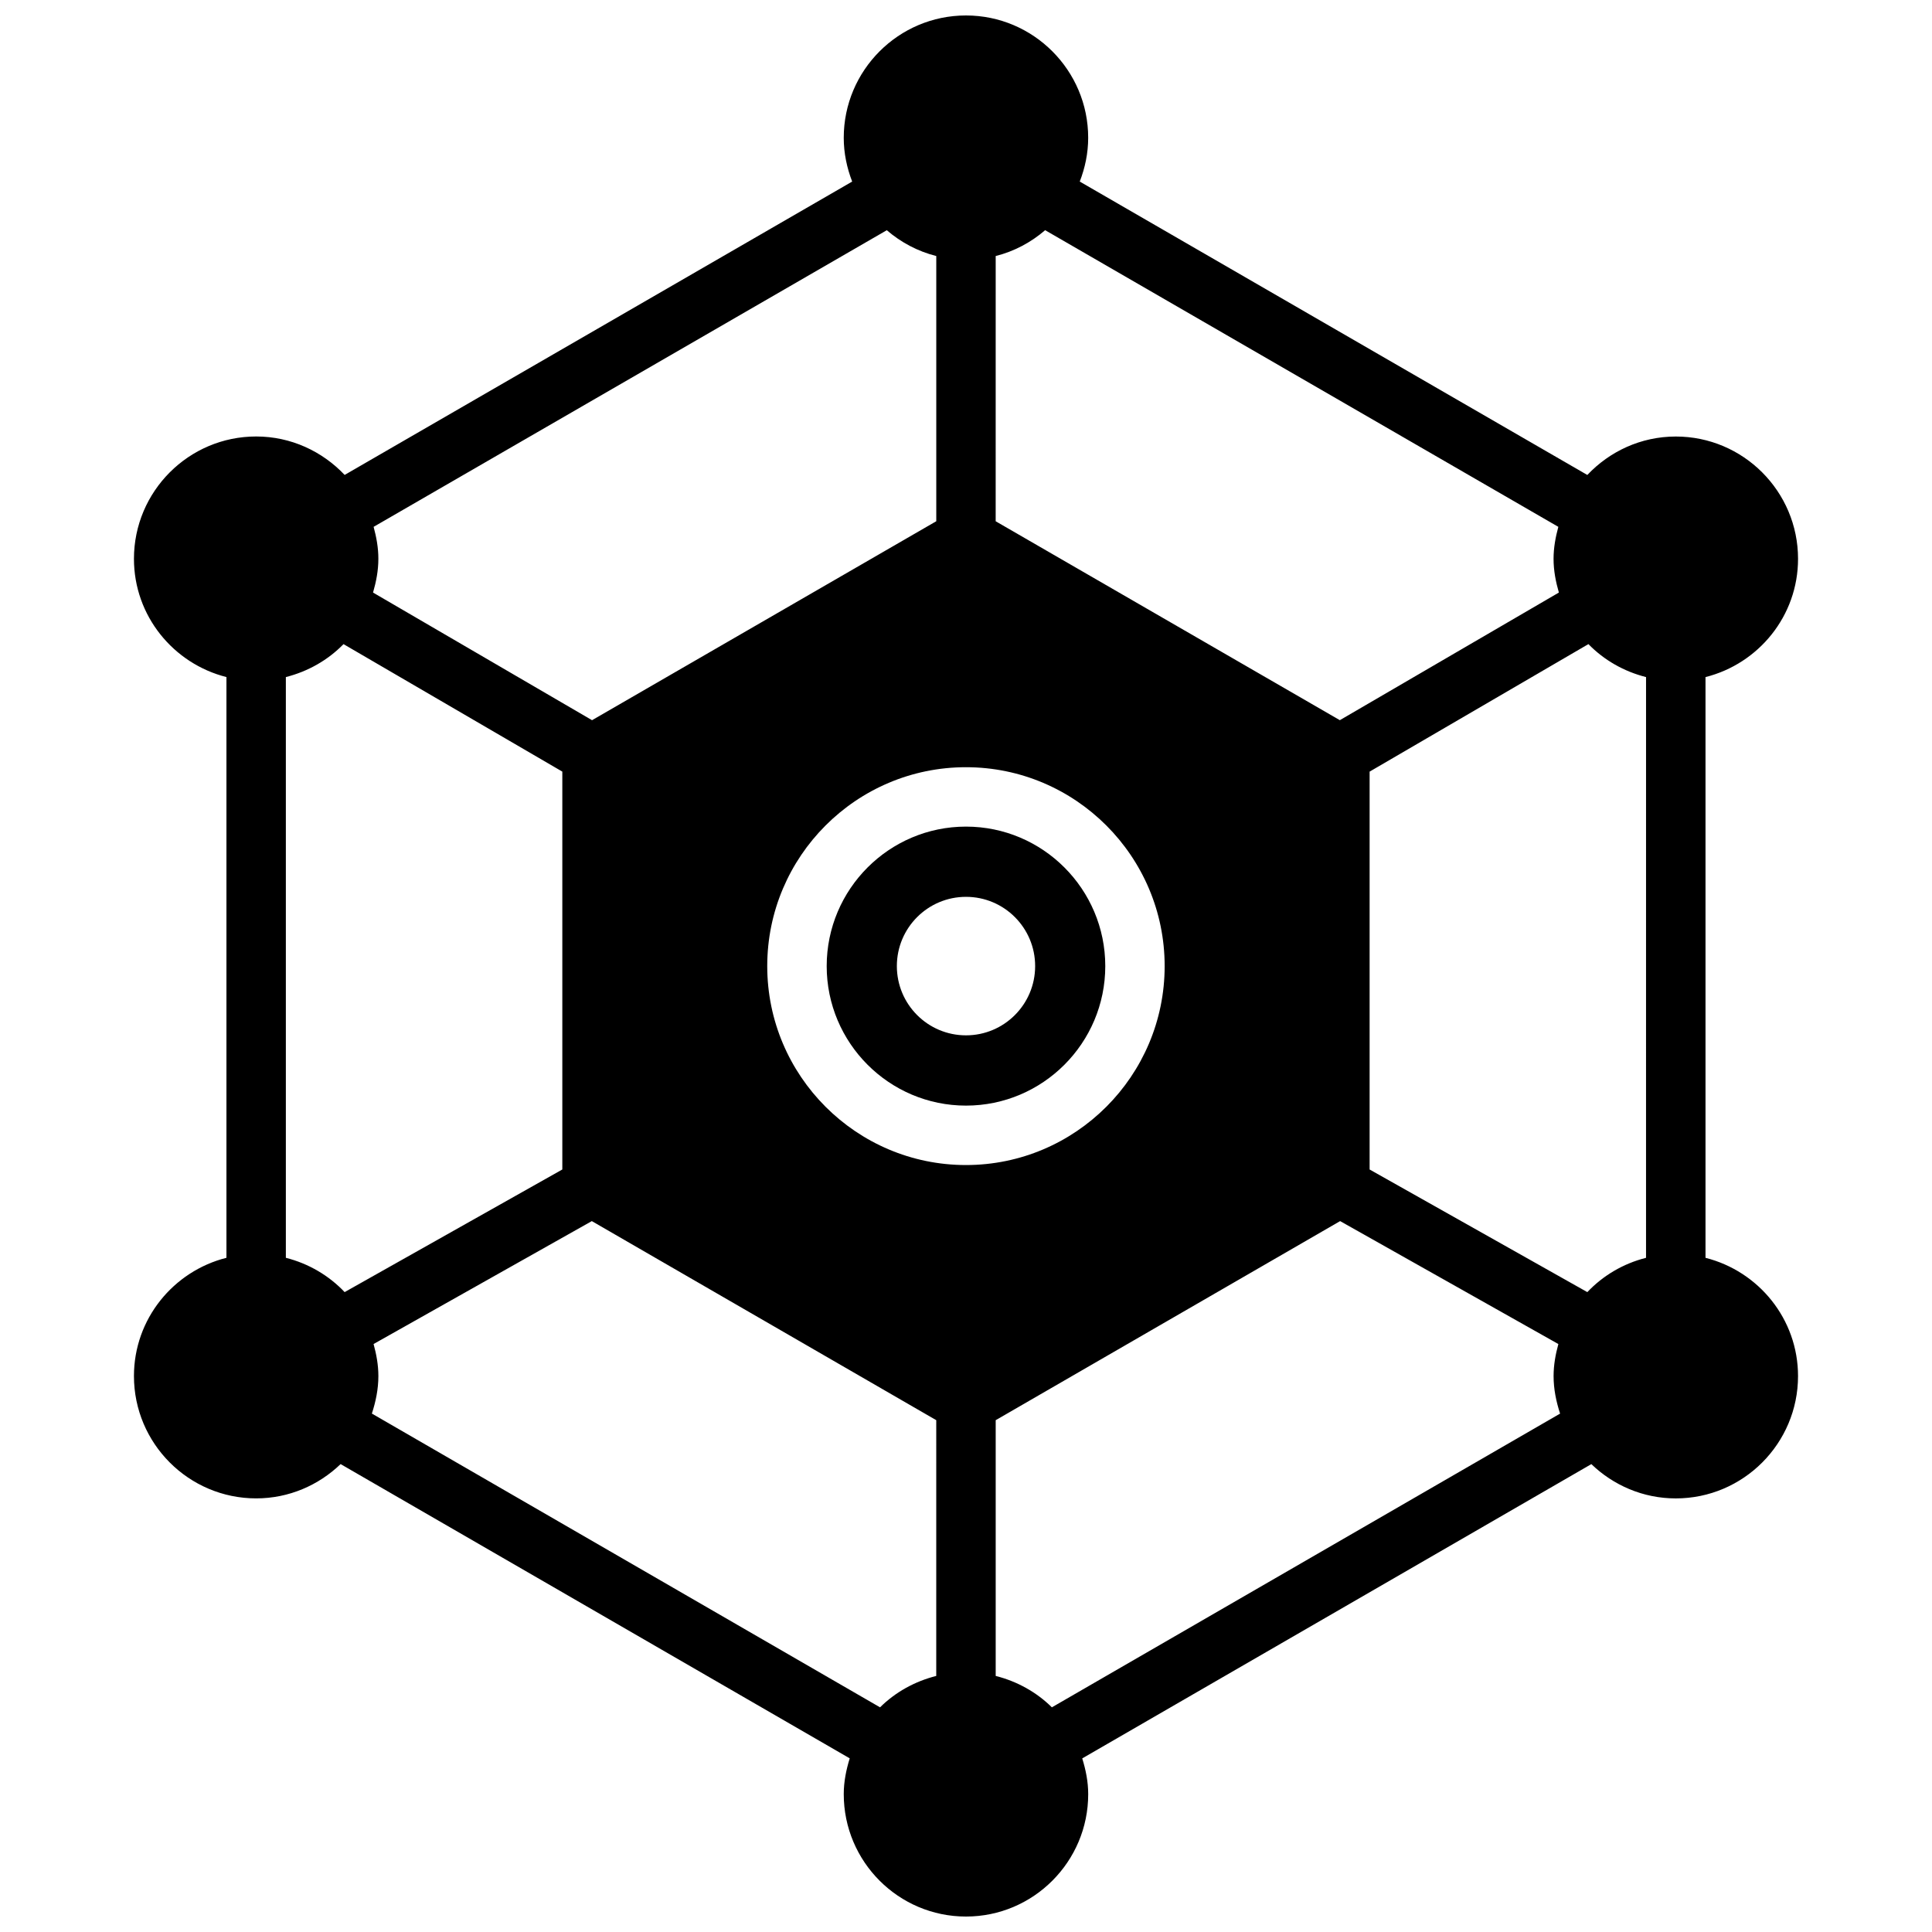
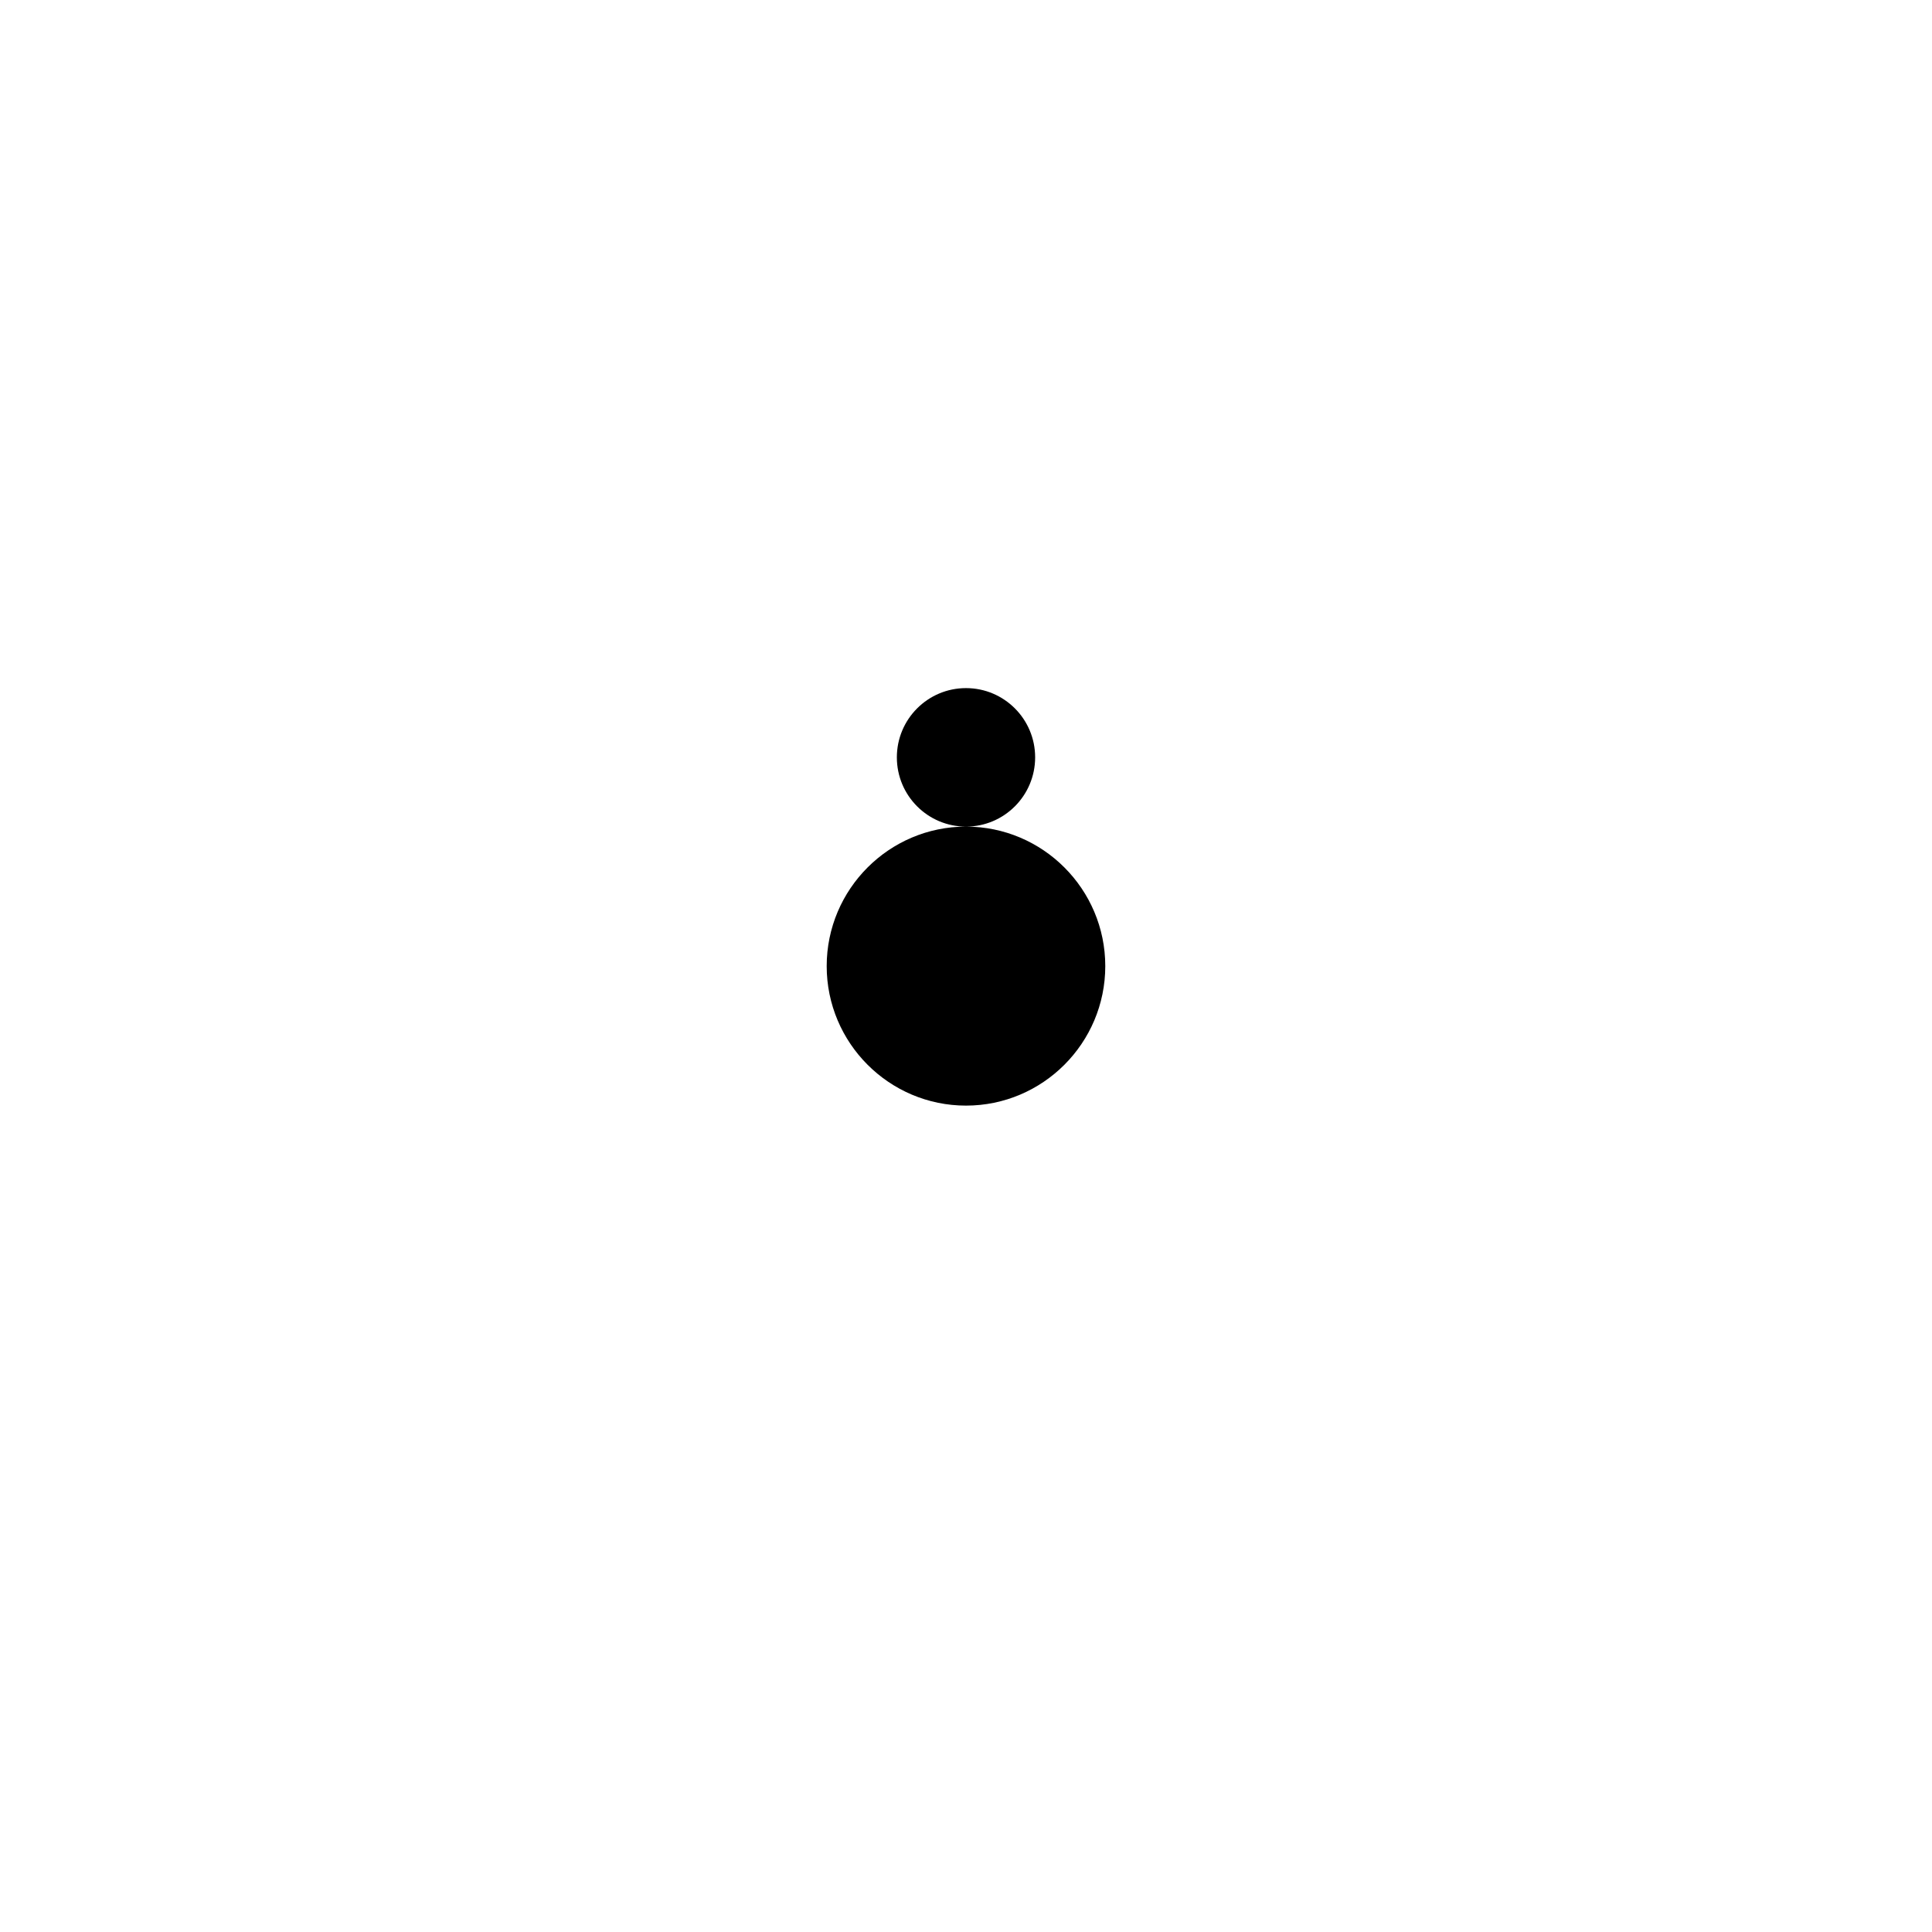
<svg xmlns="http://www.w3.org/2000/svg" width="800px" height="800px" version="1.1" viewBox="144 144 512 512">
  <defs>
    <clipPath id="a">
      <path d="m179 148.09h442v503.81h-442z" />
    </clipPath>
  </defs>
-   <path d="m400 363.06c-20.355 0-36.918 16.578-36.918 36.969 0 20.387 16.562 36.969 36.918 36.969s36.91-16.578 36.91-36.969-16.555-36.969-36.91-36.969zm0 55.316c-10.125 0-18.324-8.219-18.324-18.352 0-10.133 8.203-18.352 18.324-18.352 10.125 0 18.324 8.219 18.324 18.352 0 10.133-8.203 18.352-18.324 18.352z" />
+   <path d="m400 363.06c-20.355 0-36.918 16.578-36.918 36.969 0 20.387 16.562 36.969 36.918 36.969s36.91-16.578 36.91-36.969-16.555-36.969-36.91-36.969zc-10.125 0-18.324-8.219-18.324-18.352 0-10.133 8.203-18.352 18.324-18.352 10.125 0 18.324 8.219 18.324 18.352 0 10.133-8.203 18.352-18.324 18.352z" />
  <g clip-path="url(#a)">
-     <path d="m620.5 292.1c0-17.879-14.531-32.418-32.395-32.418-9.242 0-17.547 3.945-23.449 10.188l-134.51-77.754c1.395-3.613 2.234-7.504 2.234-11.602 0.008-17.871-14.523-32.418-32.383-32.418-17.871 0-32.395 14.547-32.395 32.418 0 4.102 0.844 7.988 2.234 11.602l-134.5 77.742c-5.902-6.234-14.211-10.188-23.449-10.188-17.863 0-32.387 14.547-32.387 32.418 0 15.137 10.469 27.797 24.512 31.34v153.9c-14.043 3.543-24.512 16.191-24.512 31.34 0 17.879 14.531 32.418 32.387 32.418 8.691 0 16.555-3.488 22.379-9.086l134.92 77.98c-0.93 3.023-1.582 6.164-1.582 9.484 0 17.902 14.531 32.441 32.395 32.441s32.387-14.547 32.387-32.426c0-3.32-0.645-6.465-1.582-9.484l134.92-77.988c5.824 5.598 13.688 9.086 22.379 9.086 17.871 0 32.395-14.547 32.395-32.418 0-15.145-10.469-27.797-24.52-31.34v-153.9c14.055-3.539 24.523-16.191 24.523-31.336zm-212.63-80.25c4.93-1.242 9.367-3.629 13.105-6.848l136 78.617c-0.738 2.723-1.266 5.527-1.266 8.477 0 3.117 0.582 6.078 1.41 8.934l-58.047 33.824-91.207-52.715zm-164.86 71.77 136-78.609c3.746 3.219 8.188 5.598 13.113 6.84v70.281l-91.223 52.727-58.039-33.824c0.828-2.859 1.41-5.816 1.41-8.941 0.008-2.945-0.52-5.754-1.258-8.473zm-23.254 193.71v-153.9c5.887-1.488 11.164-4.512 15.281-8.73l57.984 33.785v105.44l-57.688 32.496c-4.164-4.391-9.535-7.562-15.578-9.09zm172.36 110.81c-5.699 1.441-10.84 4.305-14.895 8.32l-134.67-77.848c1.023-3.156 1.723-6.453 1.723-9.941 0-2.961-0.527-5.769-1.273-8.492l57.836-32.574 91.281 52.758zm-44.789-188.11c0-29.062 23.625-52.711 52.664-52.711 29.031 0 52.656 23.648 52.656 52.711s-23.617 52.719-52.656 52.719c-29.043 0-52.664-23.648-52.664-52.719zm75.43 196.43c-4.055-4.016-9.188-6.879-14.887-8.32v-67.777l91.277-52.758 57.836 32.582c-0.746 2.723-1.266 5.535-1.266 8.492 0 3.488 0.699 6.785 1.723 9.941zm157.47-119.13c-6.047 1.527-11.406 4.699-15.57 9.094l-57.695-32.496v-105.44l57.984-33.793c4.117 4.219 9.383 7.25 15.273 8.738l-0.004 153.89z" />
-   </g>
+     </g>
</svg>